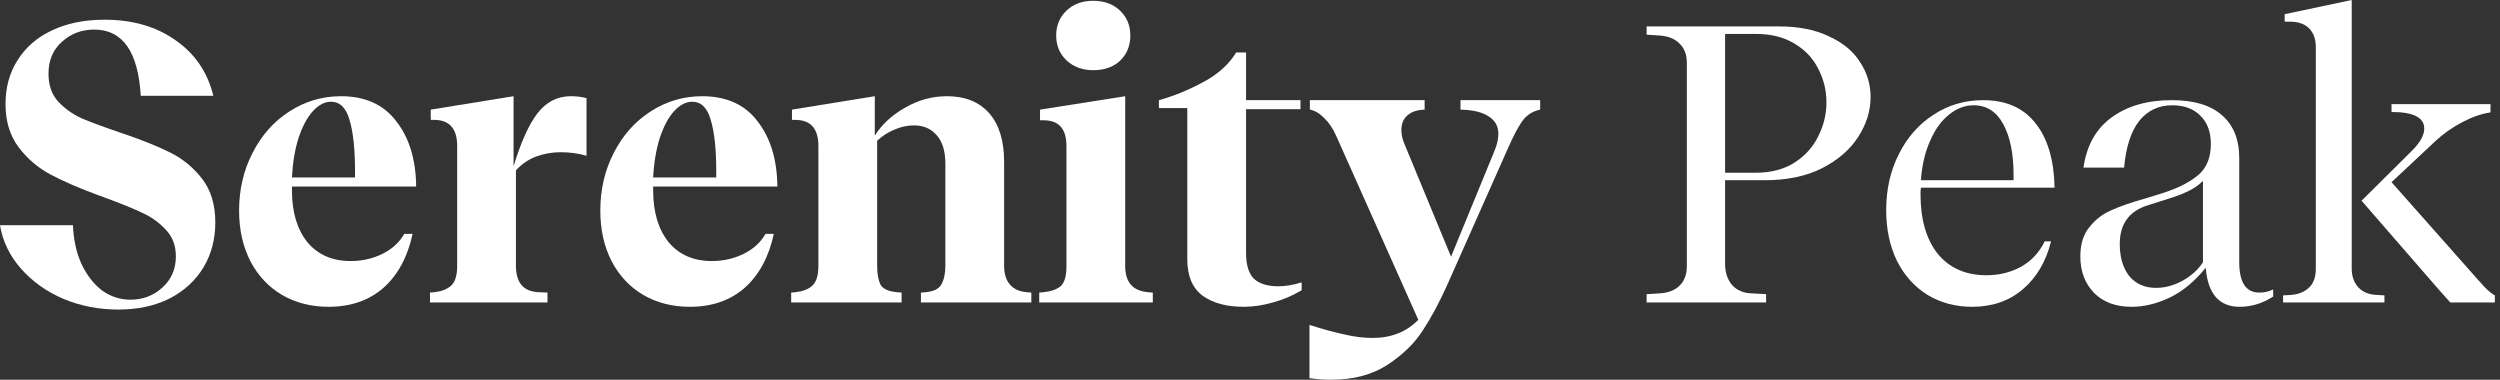
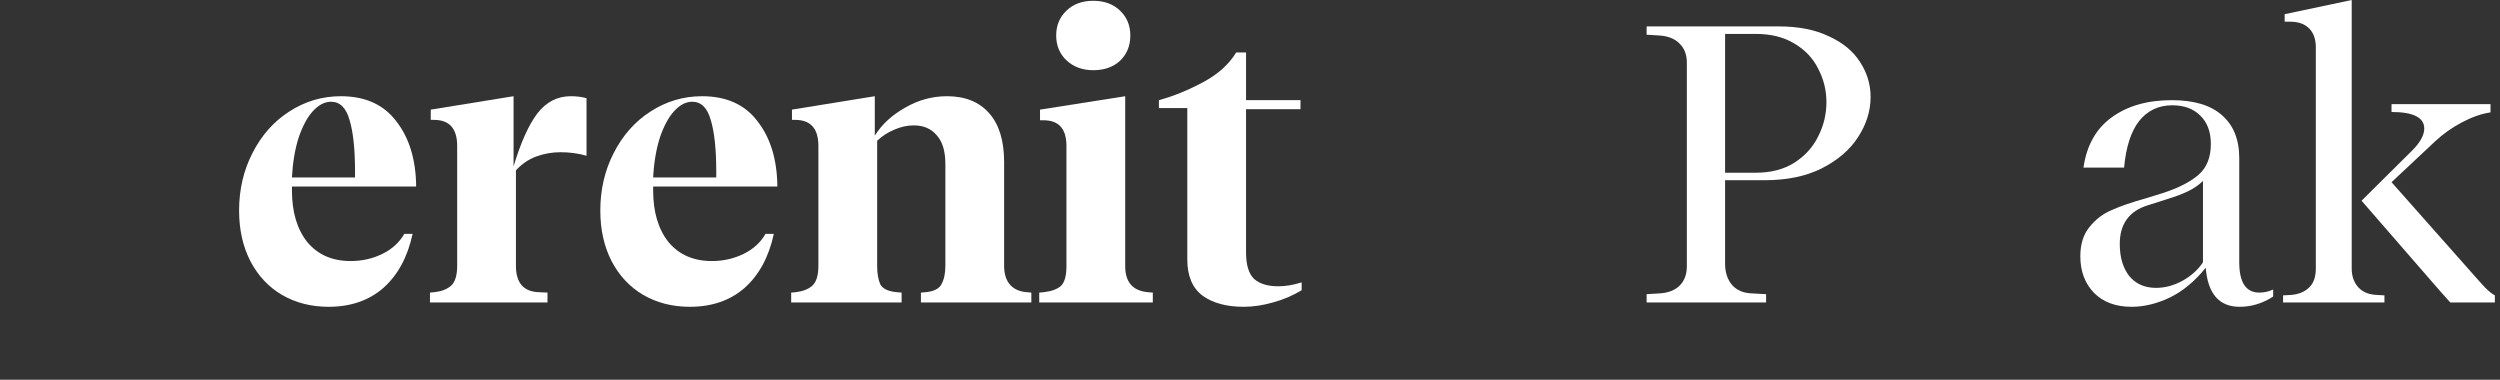
<svg xmlns="http://www.w3.org/2000/svg" width="237" height="36" viewBox="0 0 237 36" fill="none">
  <rect x="0" y="0" width="237" height="36" fill="#333333" stroke="none" />
  <path d="M222.942 25.458C222.942 26.181 223.153 26.779 223.577 27.252C224.001 27.701 224.599 27.938 225.371 27.963L226.044 28V28.673H216.437V28L217.147 27.963C217.87 27.913 218.443 27.689 218.867 27.29C219.315 26.891 219.54 26.28 219.54 25.458V4.486C219.54 3.713 219.328 3.115 218.904 2.692C218.48 2.268 217.882 2.056 217.11 2.056H216.586V1.346L222.942 0V25.458ZM233.97 25.458C234.692 26.28 235.228 26.878 235.577 27.252C235.951 27.626 236.262 27.875 236.512 28V28.673H232.287C231.789 28.125 231.216 27.477 230.568 26.729L223.876 19.028L228.661 14.28C229.434 13.508 229.82 12.81 229.82 12.187C229.82 11.14 228.786 10.617 226.717 10.617V9.869H236.1V10.654C235.253 10.779 234.356 11.09 233.409 11.589C232.462 12.087 231.614 12.685 230.867 13.383L226.717 17.271L233.97 25.458Z" fill="white" />
  <path d="M214.187 27.738C214.661 27.738 215.097 27.638 215.496 27.439V28.112C214.499 28.76 213.44 29.084 212.318 29.084C210.374 29.084 209.302 27.85 209.103 25.383C208.056 26.679 206.91 27.626 205.664 28.224C204.443 28.797 203.246 29.084 202.075 29.084C200.58 29.084 199.396 28.648 198.524 27.776C197.651 26.878 197.215 25.719 197.215 24.299C197.215 23.152 197.502 22.23 198.075 21.532C198.648 20.81 199.346 20.274 200.169 19.925C200.991 19.551 202.075 19.177 203.421 18.803L205.103 18.28C206.549 17.807 207.658 17.233 208.43 16.561C209.203 15.888 209.589 14.916 209.589 13.645C209.589 12.498 209.253 11.601 208.58 10.953C207.932 10.305 207.047 9.981 205.926 9.981C204.63 9.981 203.583 10.479 202.785 11.476C202.013 12.473 201.539 13.944 201.365 15.888H197.514C197.813 13.794 198.698 12.212 200.169 11.14C201.664 10.043 203.57 9.495 205.888 9.495C207.982 9.495 209.564 9.969 210.636 10.916C211.732 11.863 212.281 13.221 212.281 14.99V24.86C212.281 26.779 212.916 27.738 214.187 27.738ZM208.841 17.159C208.393 17.582 207.894 17.919 207.346 18.168C206.823 18.417 206.15 18.666 205.327 18.916C205.178 18.965 204.63 19.14 203.683 19.439C202.76 19.713 202.075 20.162 201.626 20.785C201.178 21.383 200.954 22.168 200.954 23.14C200.954 24.386 201.253 25.395 201.851 26.168C202.474 26.916 203.321 27.29 204.393 27.29C205.24 27.29 206.075 27.065 206.898 26.617C207.745 26.143 208.393 25.557 208.841 24.86V17.159Z" fill="white" />
-   <path d="M186.961 29.084C185.391 29.084 183.983 28.71 182.737 27.962C181.49 27.19 180.519 26.106 179.821 24.71C179.148 23.314 178.811 21.719 178.811 19.925C178.811 17.956 179.21 16.187 180.008 14.617C180.805 13.022 181.902 11.775 183.297 10.878C184.693 9.956 186.263 9.495 188.008 9.495C190.176 9.495 191.833 10.23 192.98 11.701C194.126 13.146 194.724 15.177 194.774 17.794H182.101C182.076 17.969 182.064 18.168 182.064 18.392C182.064 20.81 182.612 22.704 183.709 24.075C184.83 25.42 186.363 26.093 188.307 26.093C189.503 26.093 190.587 25.832 191.559 25.308C192.556 24.76 193.316 23.95 193.839 22.878H194.438C193.964 24.797 193.067 26.317 191.746 27.439C190.45 28.536 188.855 29.084 186.961 29.084ZM190.886 17.084V16.561C190.886 14.567 190.562 12.972 189.914 11.775C189.266 10.579 188.332 9.981 187.11 9.981C186.263 9.981 185.478 10.28 184.755 10.878C184.033 11.451 183.434 12.286 182.961 13.383C182.487 14.455 182.201 15.688 182.101 17.084H190.886Z" fill="white" />
  <path d="M168.66 2.505C170.505 2.505 172.075 2.816 173.371 3.439C174.692 4.038 175.676 4.848 176.324 5.869C176.997 6.891 177.333 8 177.333 9.196C177.333 10.517 176.934 11.788 176.137 13.01C175.364 14.206 174.218 15.19 172.698 15.963C171.202 16.71 169.408 17.084 167.315 17.084H163.539V25.01C163.539 25.832 163.763 26.505 164.212 27.028C164.66 27.527 165.283 27.788 166.081 27.813L167.427 27.888V28.673H156.1V27.888L157.333 27.813C158.156 27.764 158.791 27.514 159.24 27.066C159.688 26.617 159.913 26.006 159.913 25.234V5.944C159.913 5.172 159.676 4.561 159.202 4.112C158.754 3.664 158.118 3.415 157.296 3.365L156.1 3.29V2.505H168.66ZM163.539 16.374H166.455C167.875 16.374 169.084 16.062 170.081 15.44C171.103 14.791 171.863 13.957 172.361 12.935C172.885 11.913 173.146 10.829 173.146 9.682C173.146 8.561 172.885 7.502 172.361 6.505C171.863 5.508 171.103 4.71 170.081 4.112C169.084 3.514 167.875 3.215 166.455 3.215H163.539V16.374Z" fill="white" />
-   <path d="M146.008 9.495V10.392C145.285 10.542 144.712 10.916 144.288 11.514C143.889 12.087 143.428 12.972 142.905 14.168L137.223 26.953C136.475 28.623 135.702 30.068 134.905 31.29C134.107 32.536 132.986 33.632 131.54 34.579C130.095 35.526 128.3 36 126.157 36C125.534 36 124.861 35.95 124.138 35.85V30.803C125.385 31.202 126.481 31.501 127.428 31.701C128.375 31.925 129.272 32.037 130.12 32.037C131.889 32.037 133.335 31.464 134.456 30.317L126.68 12.897C126.356 12.174 125.97 11.601 125.522 11.177C125.073 10.729 124.624 10.467 124.176 10.392V9.495H135.054V10.392C134.332 10.417 133.783 10.604 133.409 10.953C133.036 11.277 132.849 11.738 132.849 12.336C132.849 12.735 132.936 13.146 133.11 13.57L137.559 24.336L141.671 14.318C141.92 13.719 142.045 13.184 142.045 12.71C142.045 11.962 141.733 11.402 141.11 11.028C140.512 10.629 139.628 10.417 138.456 10.392V9.495H146.008Z" fill="white" />
  <path d="M118.126 23.962C118.126 25.109 118.375 25.931 118.874 26.43C119.397 26.903 120.169 27.14 121.191 27.14C121.889 27.14 122.624 27.015 123.397 26.766V27.514C122.525 28.037 121.615 28.423 120.668 28.673C119.721 28.947 118.799 29.084 117.902 29.084C116.282 29.084 114.986 28.735 114.014 28.037C113.042 27.314 112.556 26.168 112.556 24.598V10.243H109.864V9.495C111.235 9.121 112.618 8.56 114.014 7.813C115.434 7.065 116.493 6.118 117.191 4.972H118.126V9.495H123.285V10.355H118.126V23.962Z" fill="white" />
  <path d="M103.641 6.655C102.619 6.655 101.772 6.343 101.099 5.72C100.451 5.097 100.127 4.312 100.127 3.365C100.127 2.418 100.451 1.633 101.099 1.01C101.747 0.387 102.594 0.075 103.641 0.075C104.688 0.075 105.535 0.387 106.183 1.01C106.831 1.633 107.155 2.418 107.155 3.365C107.155 4.337 106.831 5.134 106.183 5.757C105.535 6.356 104.688 6.655 103.641 6.655ZM109.286 27.739V28.673H98.519V27.739L98.93 27.701C99.628 27.627 100.164 27.44 100.538 27.141C100.912 26.817 101.099 26.181 101.099 25.234V13.832C101.099 12.212 100.376 11.402 98.93 11.402H98.594V10.393L106.669 9.122V25.234C106.669 26.754 107.392 27.577 108.837 27.701L109.286 27.739Z" fill="white" />
  <path d="M97.771 27.738V28.672H87.303V27.738L87.752 27.701C88.525 27.626 89.023 27.377 89.247 26.953C89.497 26.504 89.621 25.919 89.621 25.196V15.551C89.621 14.33 89.347 13.42 88.799 12.822C88.275 12.199 87.553 11.887 86.631 11.887C86.007 11.887 85.385 12.024 84.761 12.299C84.163 12.548 83.627 12.897 83.154 13.345V25.196C83.154 25.919 83.254 26.504 83.453 26.953C83.677 27.377 84.201 27.626 85.023 27.701L85.472 27.738V28.672H75.004V27.738L75.416 27.701C76.088 27.626 76.612 27.426 76.986 27.102C77.385 26.753 77.584 26.118 77.584 25.196V13.831C77.584 12.187 76.849 11.364 75.378 11.364H75.079V10.392L82.93 9.121V12.859C83.603 11.788 84.562 10.903 85.808 10.205C87.054 9.482 88.375 9.121 89.771 9.121C91.49 9.121 92.824 9.657 93.771 10.729C94.718 11.8 95.191 13.345 95.191 15.364V25.196C95.191 25.968 95.378 26.567 95.752 26.99C96.126 27.414 96.662 27.651 97.359 27.701L97.771 27.738Z" fill="white" />
  <path d="M65.396 29.084C63.751 29.084 62.281 28.71 60.985 27.962C59.714 27.215 58.717 26.155 57.994 24.785C57.271 23.389 56.91 21.782 56.91 19.962C56.91 17.968 57.334 16.149 58.181 14.504C59.028 12.835 60.187 11.526 61.658 10.579C63.153 9.607 64.785 9.121 66.555 9.121C68.873 9.121 70.63 9.919 71.826 11.514C73.047 13.084 73.67 15.14 73.695 17.682H61.919V18.056C61.919 20.099 62.405 21.732 63.377 22.953C64.374 24.149 65.745 24.747 67.49 24.747C68.561 24.747 69.558 24.523 70.48 24.074C71.402 23.626 72.1 22.99 72.574 22.168H73.359C72.885 24.361 71.963 26.068 70.592 27.289C69.222 28.486 67.49 29.084 65.396 29.084ZM67.901 16.822V16.261C67.901 14.143 67.726 12.511 67.377 11.364C67.053 10.218 66.468 9.644 65.62 9.644C65.022 9.644 64.449 9.944 63.901 10.542C63.377 11.115 62.929 11.95 62.555 13.046C62.206 14.143 61.994 15.402 61.919 16.822H67.901Z" fill="white" />
-   <path d="M54.107 9.121C54.655 9.121 55.153 9.183 55.602 9.308V14.766C54.829 14.542 54.007 14.43 53.135 14.43C52.337 14.43 51.565 14.567 50.817 14.841C50.094 15.115 49.459 15.551 48.91 16.149V25.196C48.91 26.816 49.633 27.651 51.079 27.701L51.901 27.738V28.672H40.761V27.738L41.172 27.701C41.845 27.626 42.368 27.426 42.742 27.102C43.141 26.753 43.34 26.118 43.34 25.196V13.831C43.34 12.187 42.605 11.364 41.135 11.364H40.836V10.392L48.686 9.121V15.775C49.359 13.532 50.107 11.863 50.929 10.766C51.776 9.669 52.836 9.121 54.107 9.121Z" fill="white" />
+   <path d="M54.107 9.121C54.655 9.121 55.153 9.183 55.602 9.308V14.766C54.829 14.542 54.007 14.43 53.135 14.43C52.337 14.43 51.565 14.567 50.817 14.841C50.094 15.115 49.459 15.551 48.91 16.149V25.196C48.91 26.816 49.633 27.651 51.079 27.701L51.901 27.738V28.672H40.761V27.738L41.172 27.701C41.845 27.626 42.368 27.426 42.742 27.102C43.141 26.753 43.34 26.118 43.34 25.196V13.831C43.34 12.187 42.605 11.364 41.135 11.364H40.836V10.392L48.686 9.121V15.775C49.359 13.532 50.107 11.863 50.929 10.766C51.776 9.669 52.836 9.121 54.107 9.121" fill="white" />
  <path d="M31.152 29.084C29.508 29.084 28.037 28.71 26.741 27.962C25.47 27.215 24.473 26.155 23.751 24.785C23.028 23.389 22.666 21.782 22.666 19.962C22.666 17.968 23.09 16.149 23.938 14.504C24.785 12.835 25.944 11.526 27.414 10.579C28.91 9.607 30.542 9.121 32.311 9.121C34.629 9.121 36.386 9.919 37.582 11.514C38.803 13.084 39.427 15.14 39.452 17.682H27.676V18.056C27.676 20.099 28.162 21.732 29.134 22.953C30.131 24.149 31.501 24.747 33.246 24.747C34.318 24.747 35.315 24.523 36.237 24.074C37.159 23.626 37.856 22.99 38.33 22.168H39.115C38.642 24.361 37.719 26.068 36.349 27.289C34.978 28.486 33.246 29.084 31.152 29.084ZM33.657 16.822V16.261C33.657 14.143 33.483 12.511 33.134 11.364C32.81 10.218 32.224 9.644 31.377 9.644C30.779 9.644 30.205 9.944 29.657 10.542C29.134 11.115 28.685 11.95 28.311 13.046C27.962 14.143 27.751 15.402 27.676 16.822H33.657Z" fill="white" />
-   <path d="M4.598 6.991C4.598 8.062 4.897 8.935 5.495 9.607C6.118 10.28 6.866 10.816 7.738 11.215C8.611 11.589 9.894 12.062 11.589 12.636C13.433 13.258 14.953 13.869 16.149 14.467C17.346 15.065 18.355 15.9 19.178 16.972C20 18.044 20.411 19.414 20.411 21.084C20.411 22.679 20.037 24.1 19.29 25.346C18.542 26.592 17.47 27.576 16.075 28.299C14.679 28.997 13.059 29.346 11.215 29.346C9.371 29.346 7.639 29.009 6.019 28.336C4.399 27.639 3.053 26.679 1.981 25.458C0.91 24.237 0.249 22.866 0 21.346H6.916C6.966 22.692 7.227 23.9 7.701 24.972C8.199 26.044 8.847 26.891 9.645 27.514C10.467 28.112 11.377 28.411 12.374 28.411C13.545 28.411 14.555 28.025 15.402 27.252C16.249 26.48 16.673 25.495 16.673 24.299C16.673 23.277 16.349 22.43 15.701 21.757C15.053 21.059 14.268 20.511 13.346 20.112C12.449 19.689 11.14 19.165 9.421 18.542C7.576 17.869 6.044 17.209 4.822 16.561C3.601 15.913 2.579 15.04 1.757 13.944C0.935 12.847 0.523 11.489 0.523 9.869C0.523 8.274 0.91 6.878 1.682 5.682C2.455 4.461 3.539 3.526 4.935 2.878C6.355 2.206 8.012 1.869 9.907 1.869C12.573 1.869 14.816 2.517 16.636 3.813C18.48 5.084 19.676 6.841 20.224 9.084H13.346C13.097 4.897 11.626 2.804 8.935 2.804C7.738 2.804 6.717 3.19 5.869 3.963C5.022 4.71 4.598 5.72 4.598 6.991Z" fill="white" />
</svg>